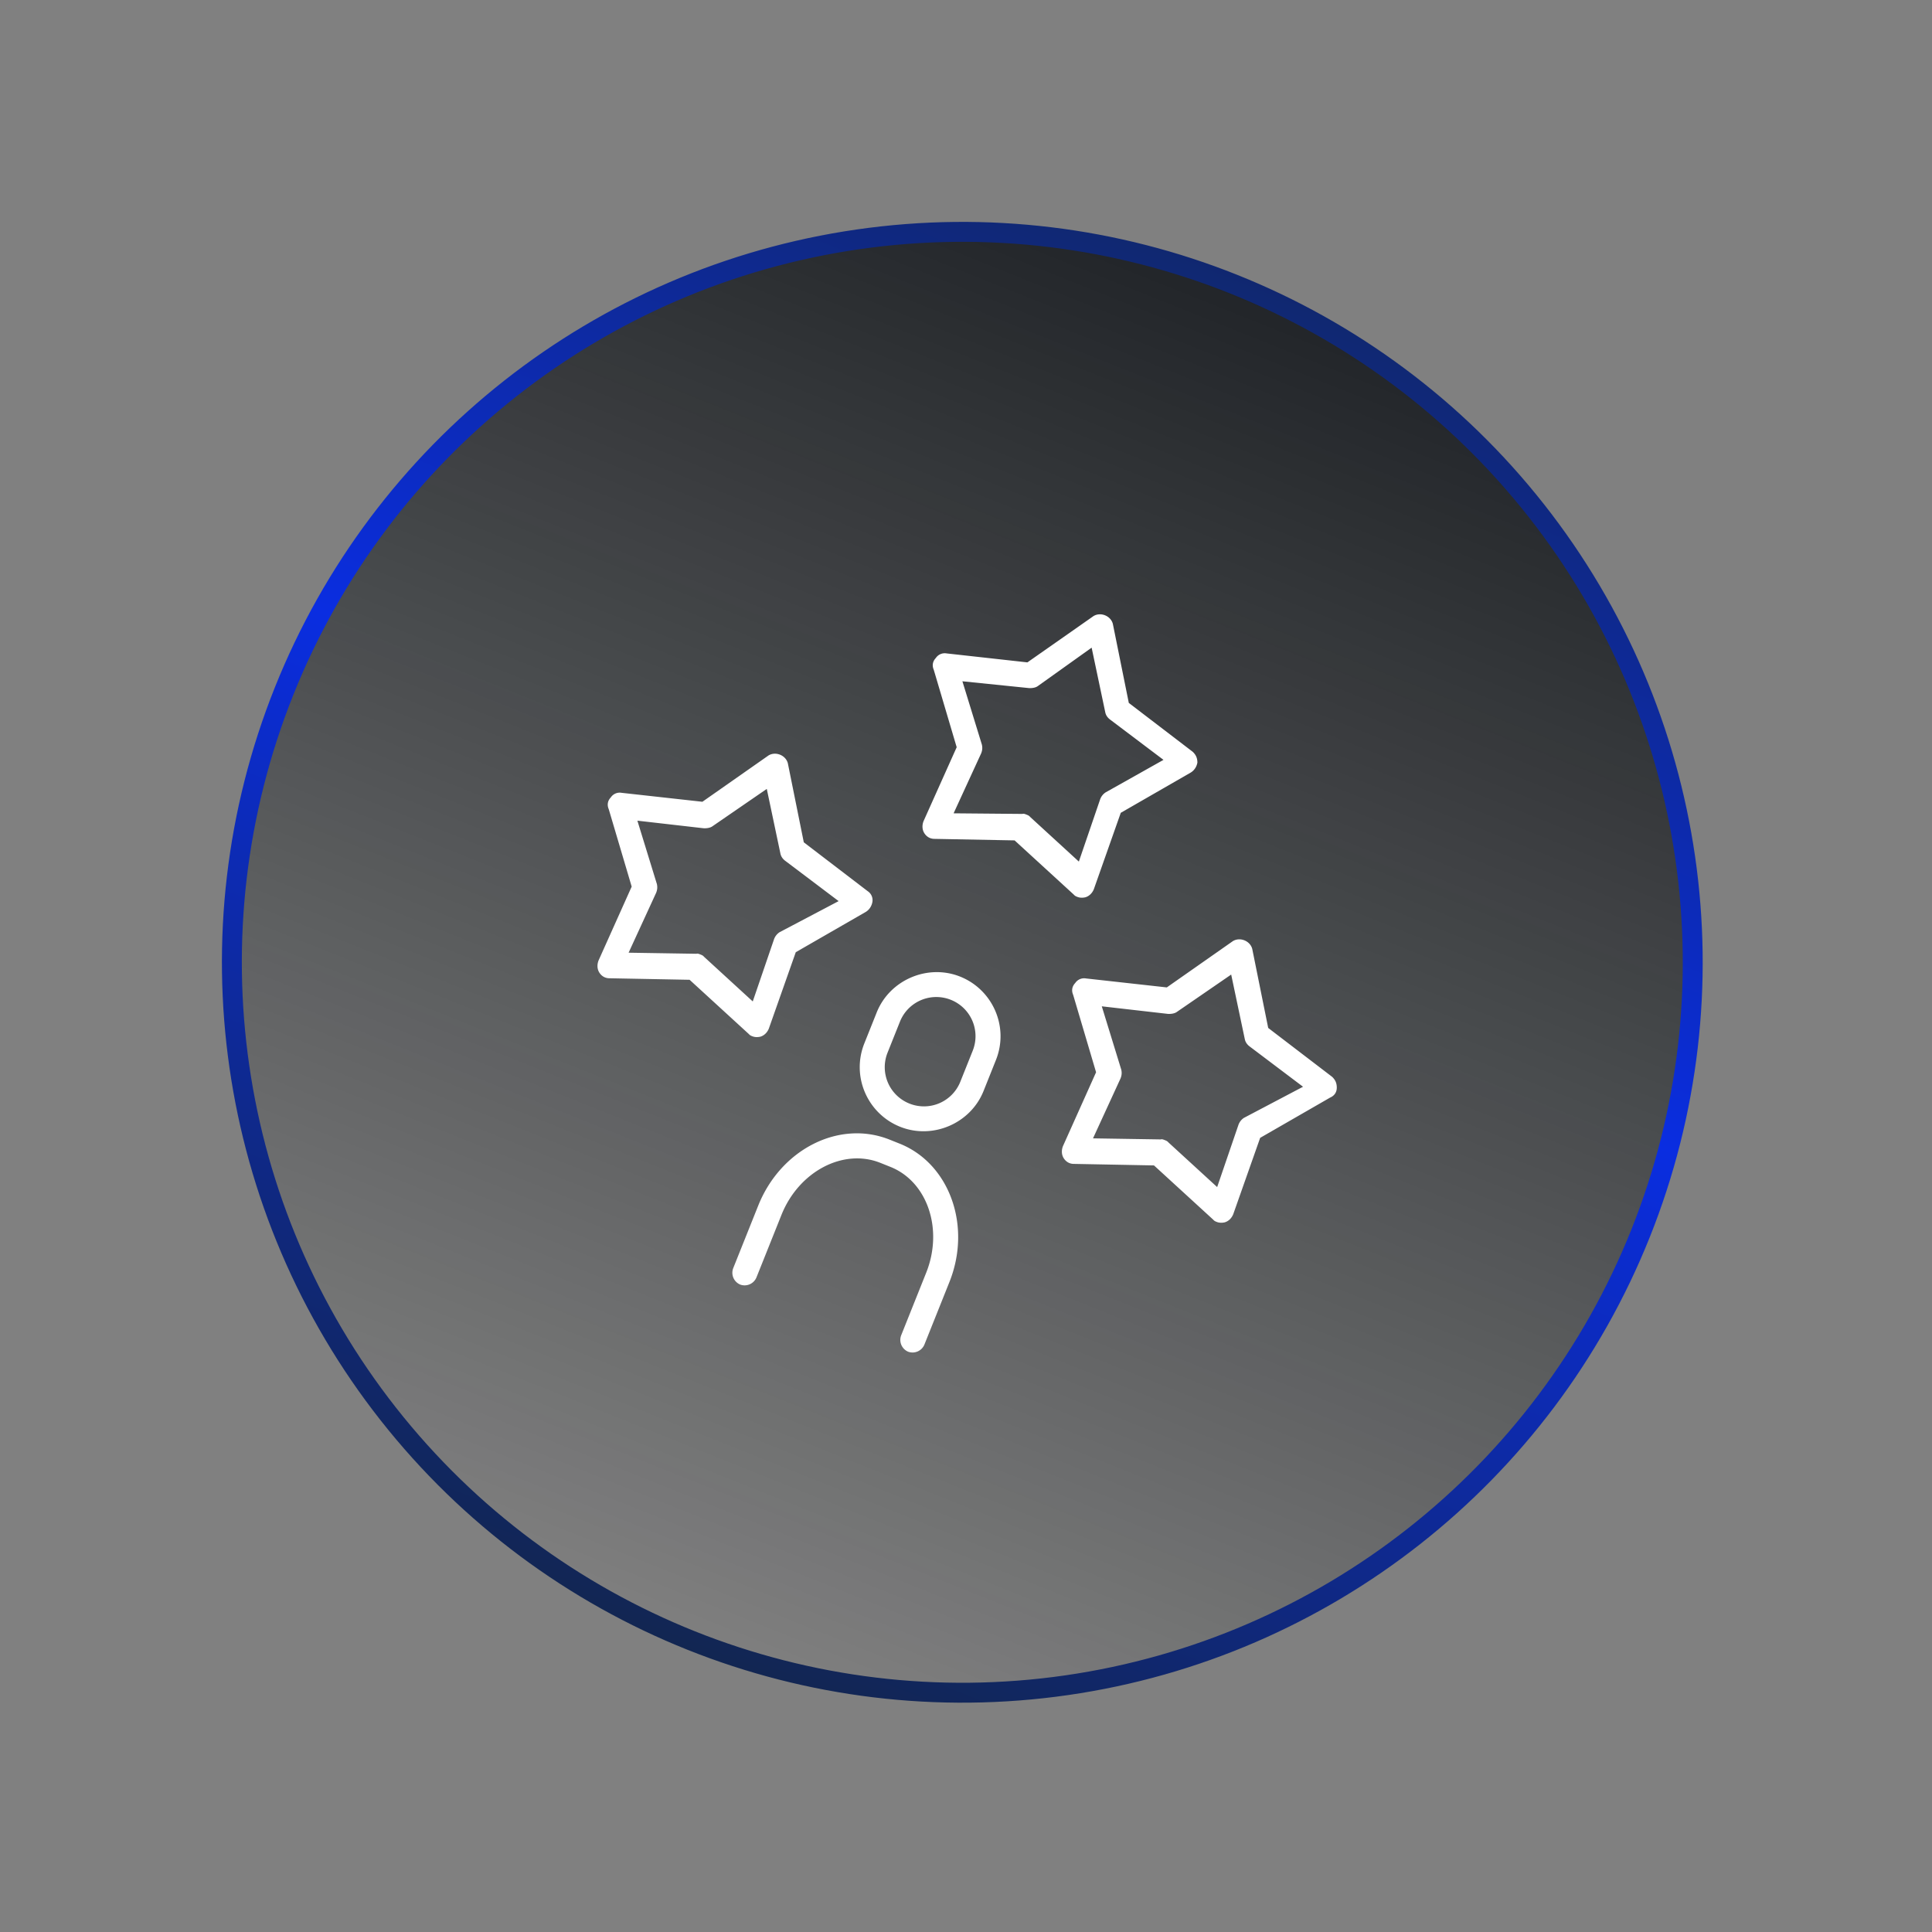
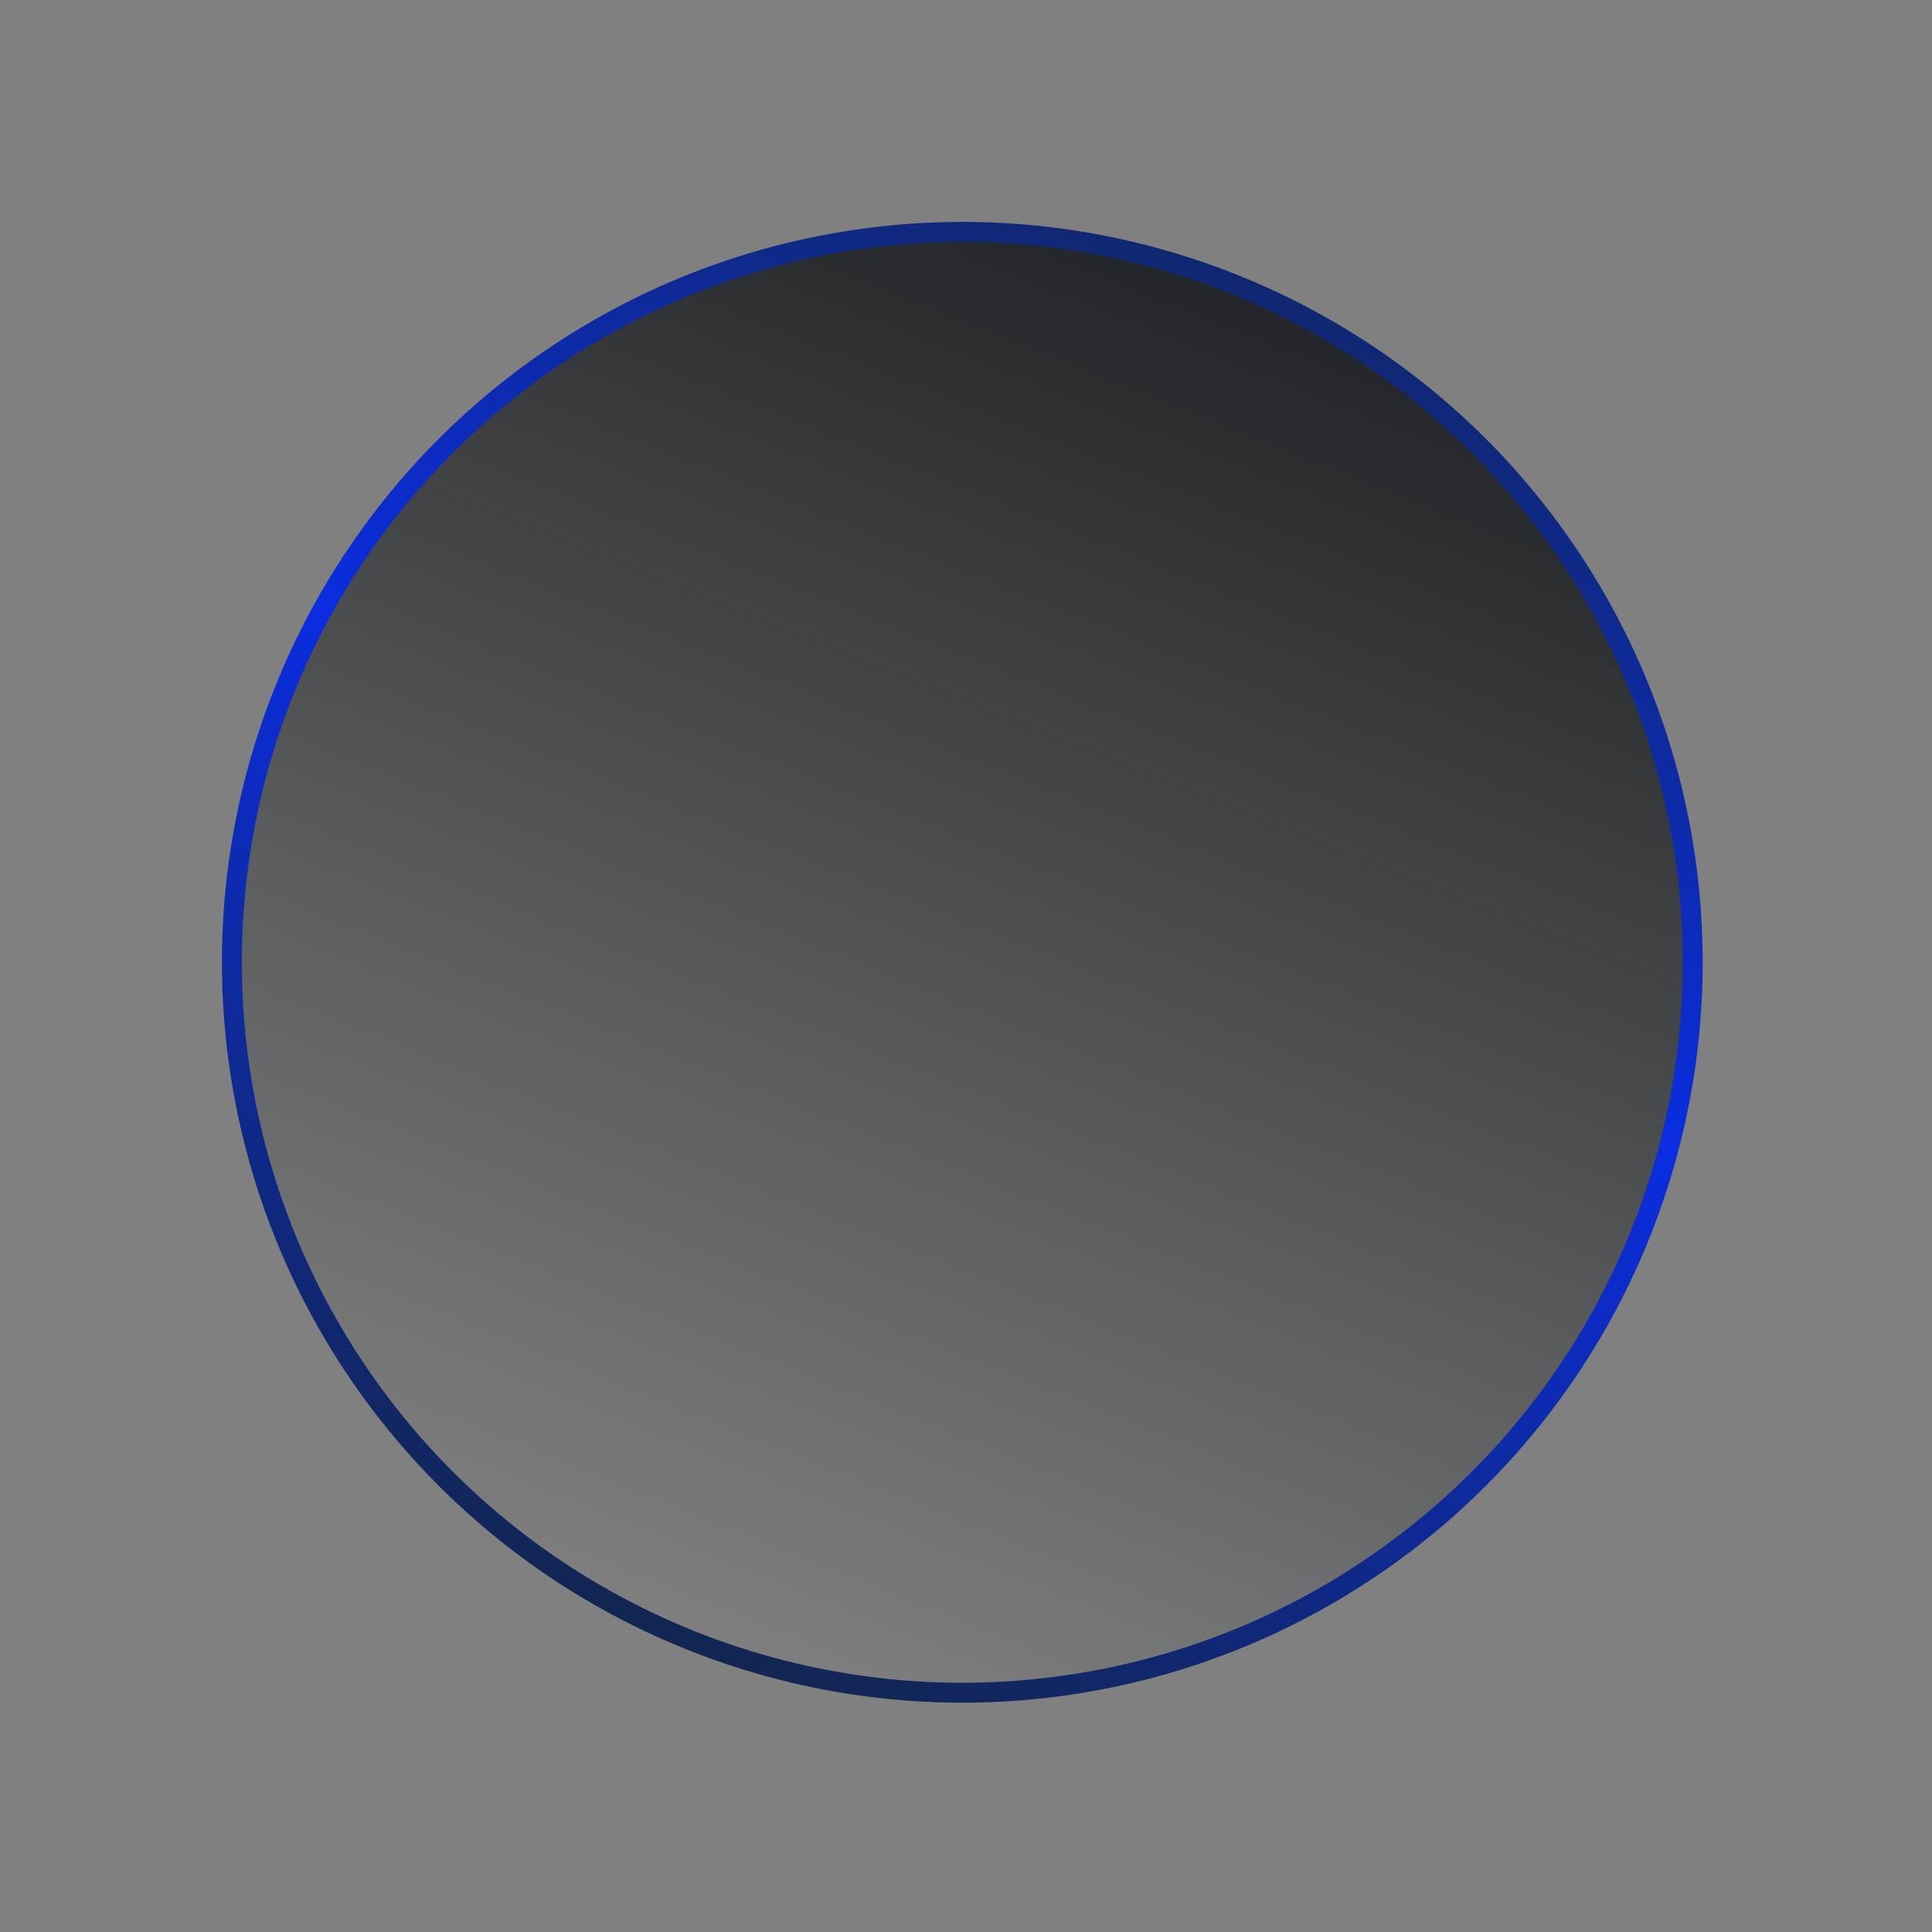
<svg xmlns="http://www.w3.org/2000/svg" width="168" height="168" fill="none">
  <rect width="100%" height="100%" fill="#808080" stroke="none" />
  <circle cx="83.679" cy="83.678" r="63.515" transform="rotate(21.788 83.68 83.678)" fill="url(#a)" stroke="url(#b)" stroke-width="1.732" />
-   <path d="m76.237 88.034-1.076 2.692c-1.157 2.895.284 6.124 3.11 7.254 2.828 1.13 6.125-.284 7.255-3.11l1.076-2.693c1.157-2.894-.284-6.124-3.11-7.254-2.828-1.13-6.125.284-7.255 3.111Zm8.346 3.336-1.076 2.692a3.403 3.403 0 0 1-4.428 1.9 3.403 3.403 0 0 1-1.899-4.429l1.076-2.692a3.403 3.403 0 0 1 4.428-1.899 3.403 3.403 0 0 1 1.899 4.428ZM78.234 99.449l-.875-.35c-4.375-1.749-9.462.823-11.426 5.737l-2.179 5.451a1.114 1.114 0 0 0 .606 1.413 1.114 1.114 0 0 0 1.413-.606l2.18-5.451c1.506-3.769 5.368-5.816 8.599-4.525l.875.35c3.23 1.291 4.618 5.436 3.111 9.206l-2.179 5.451a1.114 1.114 0 0 0 .606 1.413 1.114 1.114 0 0 0 1.413-.606l2.18-5.451c1.964-4.914-.016-10.311-4.324-12.032ZM116.242 94.58c0-.39-.121-.672-.404-.942l-5.56-4.252-1.388-6.877c-.189-.7-1.064-1.05-1.683-.673l-5.746 4.026-7.026-.779a.931.931 0 0 0-.942.404c-.27.283-.337.646-.175 1.023l1.993 6.73-2.878 6.42c-.135.337-.135.727.054 1.037.188.31.498.511.888.511l6.972.133 5.143 4.71c.108.121.175.148.31.202.202.08.431.094.686.04.35-.094.619-.377.754-.714l2.34-6.636 6.083-3.501c.377-.162.579-.471.579-.861Zm-8.075 2.627a1.217 1.217 0 0 0-.471.592l-1.856 5.425-4.228-3.875c-.107-.121-.175-.148-.309-.202-.135-.054-.27-.108-.364-.067l-5.895-.093 2.394-5.21c.108-.269.121-.498.067-.753l-1.697-5.518 5.748.658c.228.013.552-.014.767-.162l4.737-3.258 1.186 5.626c.054.255.202.47.444.645l4.618 3.485-5.141 2.707ZM75.455 77.496l-5.56-4.252-1.388-6.878c-.189-.7-1.064-1.05-1.683-.672l-5.746 4.025-7.026-.778a.93.93 0 0 0-.942.404c-.27.282-.337.646-.175 1.023l1.994 6.729-2.88 6.421c-.134.337-.133.727.055 1.036.188.31.498.512.888.512l6.973.133 5.142 4.71c.108.12.175.147.31.201.202.08.43.094.687.04.35-.094.619-.377.753-.713l2.34-6.636 6.084-3.502c.31-.188.51-.498.578-.861a.931.931 0 0 0-.404-.942Zm-7.671 3.569a1.224 1.224 0 0 0-.471.592l-1.856 5.425-4.228-3.876c-.107-.12-.175-.148-.31-.202-.134-.053-.268-.107-.363-.067l-5.895-.093 2.395-5.21c.107-.268.12-.497.067-.753l-1.698-5.518 5.748.658c.229.013.552-.014.767-.162l4.737-3.258 1.186 5.626c.054.256.202.471.444.646l4.618 3.485-5.141 2.706ZM83.19 64.976l-2.878 6.42c-.135.338-.135.728.054 1.037.188.31.498.512.888.512l6.972.133 5.143 4.71c.108.12.175.147.31.201.202.08.43.094.686.04.35-.094.62-.377.754-.713l2.34-6.637 6.083-3.5c.31-.19.512-.499.579-.862 0-.39-.121-.673-.404-.942l-5.56-4.252-1.388-6.878c-.189-.7-1.064-1.05-1.683-.672l-5.746 4.025-7.026-.779a.931.931 0 0 0-.942.404c-.27.283-.337.647-.175 1.023l1.993 6.73Zm6.272-5.143c.228.013.551-.014.767-.162l4.696-3.353 1.186 5.626c.054.256.202.471.444.646l4.618 3.485-5.033 2.828a1.224 1.224 0 0 0-.471.592l-1.856 5.425-4.228-3.875c-.107-.121-.175-.148-.31-.202-.134-.054-.269-.108-.363-.067l-5.99-.053 2.395-5.21c.108-.268.121-.497.067-.753l-1.697-5.518 5.775.59Z" fill="#fff" />
  <defs>
    <linearGradient id="a" x1="83.679" y1="19.297" x2="83.679" y2="148.06" gradientUnits="userSpaceOnUse">
      <stop stop-color="#01060B" stop-opacity=".75" />
      <stop offset="1" stop-color="#01060B" stop-opacity="0" />
    </linearGradient>
    <linearGradient id="b" x1="83.679" y1="-5.714" x2="83.679" y2="158.061" gradientUnits="userSpaceOnUse">
      <stop stop-color="#13253E" />
      <stop offset=".499" stop-color="#0A2DE1" />
      <stop offset="1" stop-color="#13253E" />
    </linearGradient>
  </defs>
</svg>